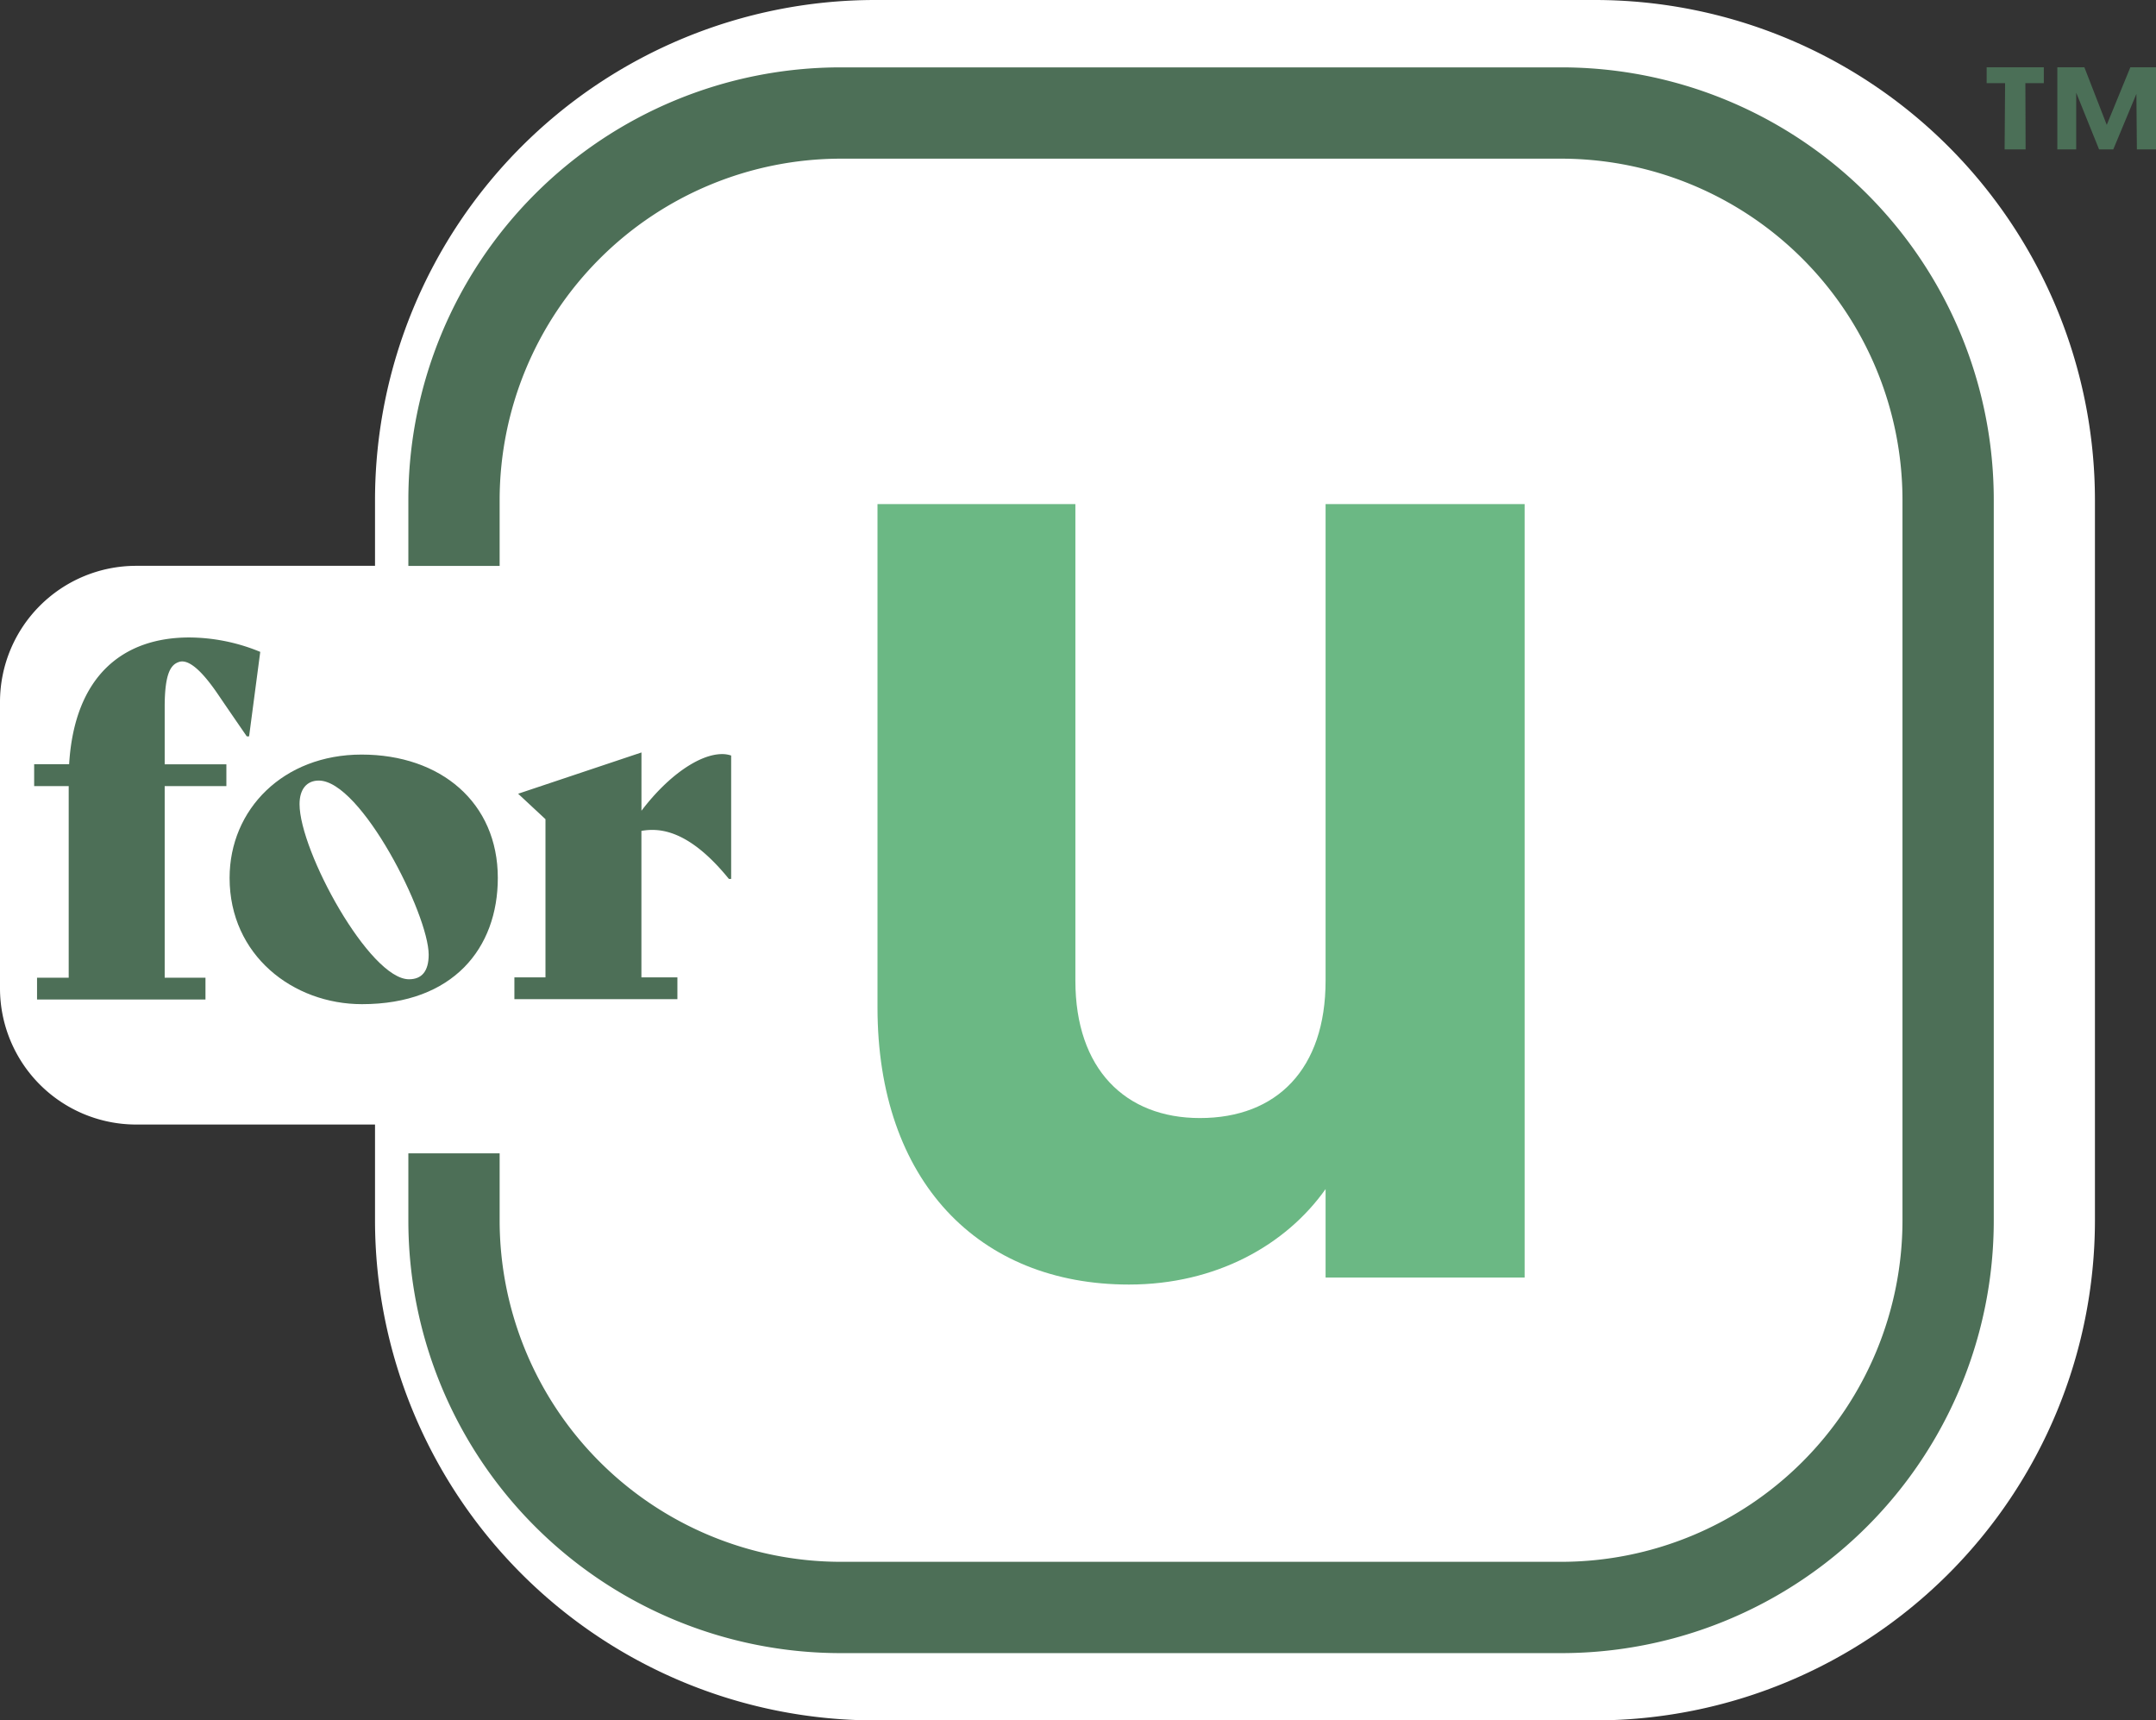
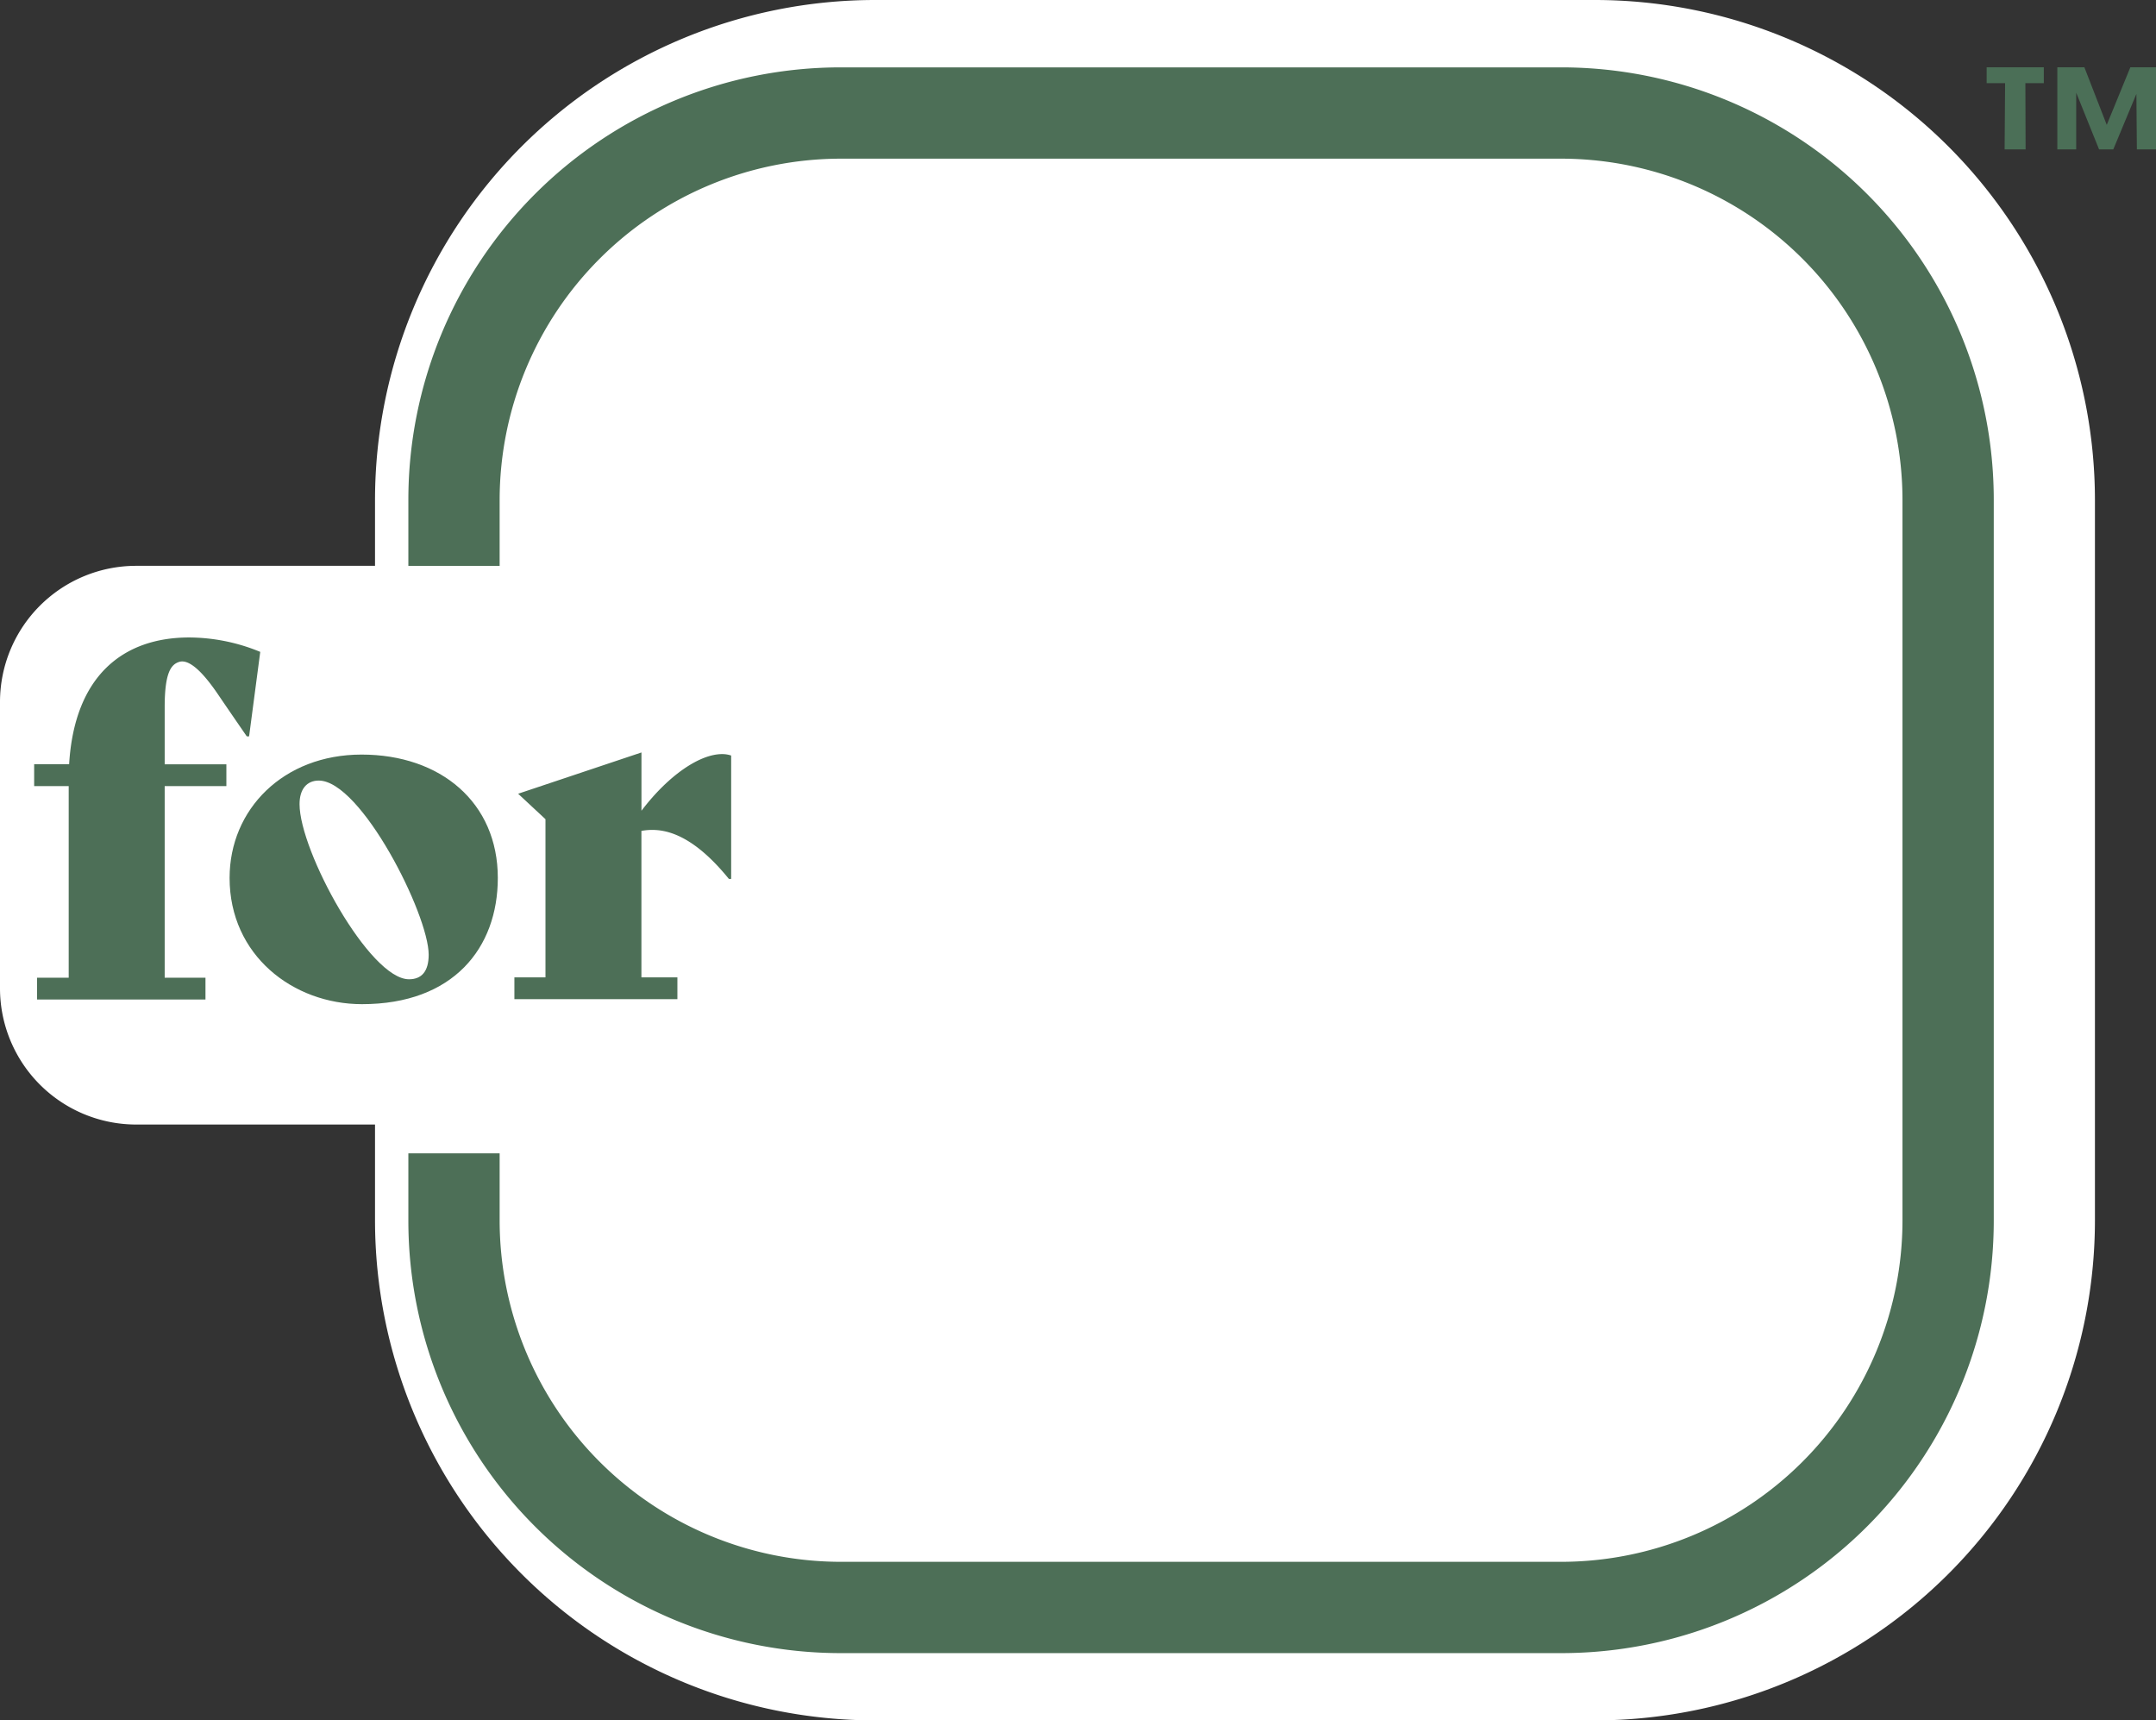
<svg xmlns="http://www.w3.org/2000/svg" id="Layer_1" data-name="Layer 1" viewBox="0 69.41 448.77 358.02">
  <rect x="0" y="69.41" width="448.77" height="358.02" fill="#333333" stroke="none" />
  <defs>
    <style>.cls-1{fill:#fff;}.cls-2{fill:#4d6f57;}.cls-3{fill:#4b6f57;}.cls-4{fill:#6bb884;}</style>
  </defs>
  <path class="cls-1" d="M332.06,69.41h-150a104.12,104.12,0,0,0-104,104v13.75H28.28A28.35,28.35,0,0,0,0,215.43v59.72a28.36,28.36,0,0,0,28.28,28.28H78.06v20a104.12,104.12,0,0,0,104,104h150a104.11,104.11,0,0,0,104-104v-150A104.11,104.11,0,0,0,332.06,69.41Z" />
  <path class="cls-2" d="M325,83.43H175a90,90,0,0,0-90,90v13.75h19V173.43a71.08,71.08,0,0,1,71-71H325a71.08,71.08,0,0,1,71,71v150a71.08,71.08,0,0,1-71,71H175a71.08,71.08,0,0,1-71-71v-14H85v14a90,90,0,0,0,90,90H325a90,90,0,0,0,90-90v-150A90,90,0,0,0,325,83.43Z" />
  <path class="cls-2" d="M75.26,226.44c-16.28,0-27.47,11.39-27.47,25.67,0,16.08,13.18,26.27,27.56,26.27,19,0,28.27-11.69,28.27-26.27C103.62,236.43,91.74,226.44,75.26,226.44Zm9.87,46.76c-8.2,0-22.78-26.66-22.78-36.45,0-3.1,1.5-4.9,4-4.9,8.79,0,22.88,27.86,22.88,36.25C89.22,271.5,87.82,273.2,85.13,273.2Z" />
  <path class="cls-2" d="M34.28,216.54c0-7.21,1.35-8.85,3-9.38,2.28-.74,5.37,2.74,8.09,6.74,2,2.95,6,8.75,6,8.75h.48l2.32-17.58a39.06,39.06,0,0,0-14.78-3c-13.69,0-23.88,7.89-25,26.37H7.11V233H14.3v39.88H7.71v4.53H42.77v-4.53H34.28V233H47.12v-4.53H34.28Z" />
  <path class="cls-2" d="M150.31,226.34c-4.6,0-11.1,4.3-16.79,11.79V226l-25.67,8.59,5.69,5.3v32.92h-6.47v4.53H141v-4.53h-7.49V242.32c3.5-.6,9.67-.52,18.21,10h.47V226.64A5.8,5.8,0,0,0,150.31,226.34Z" />
  <polygon class="cls-3" points="413.52 86.71 417.36 86.71 417.26 100.5 421.63 100.5 421.58 86.71 425.42 86.71 425.42 83.41 413.52 83.41 413.52 86.71" />
  <polygon class="cls-3" points="443.43 83.41 438.52 95.4 433.86 83.41 428.23 83.41 428.23 100.5 432.16 100.5 432.16 88.7 436.92 100.5 439.88 100.5 444.69 88.95 444.79 100.5 448.77 100.5 448.77 83.41 443.43 83.41" />
-   <path class="cls-4" d="M317.35,335.27H275.92V316.86c-8.23,11.63-22.77,19.87-40.94,19.87-31.25,0-52.33-21.56-52.33-57.66V174.31h41.19v99.18c0,18.42,10.41,28.59,25.92,28.59,16,0,26.16-10.17,26.16-28.59V174.31h41.43Z" />
</svg>